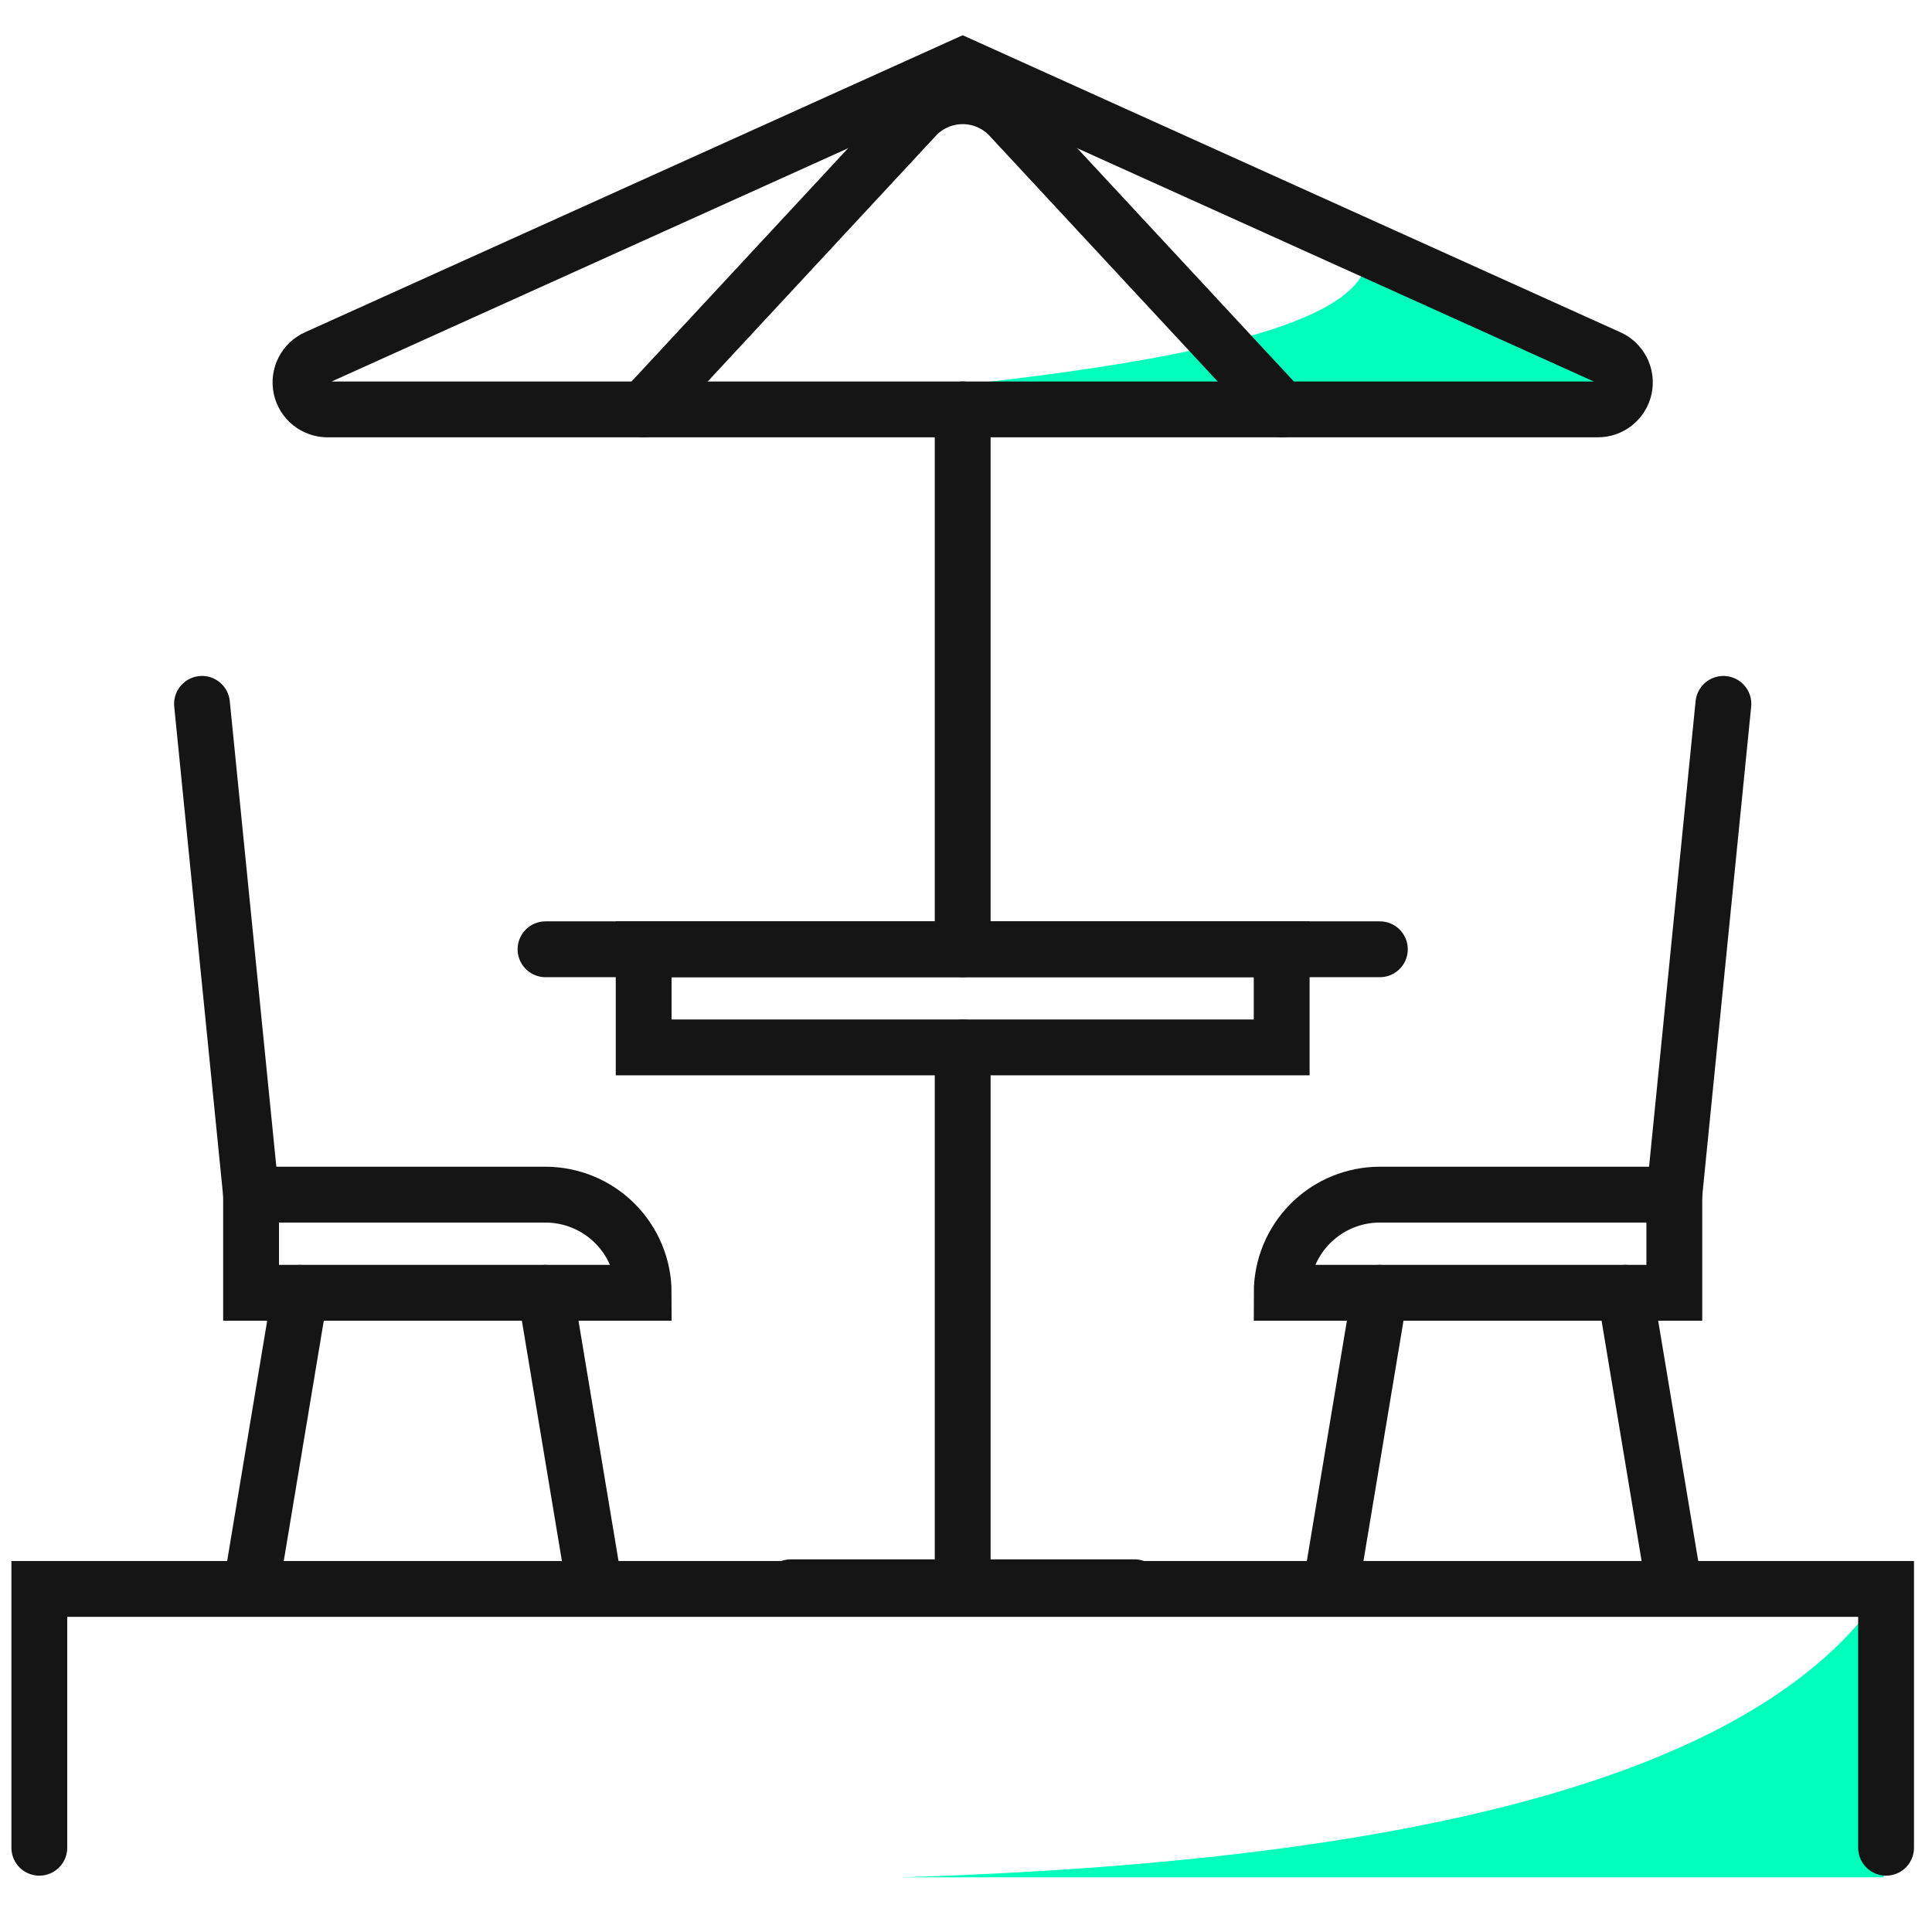
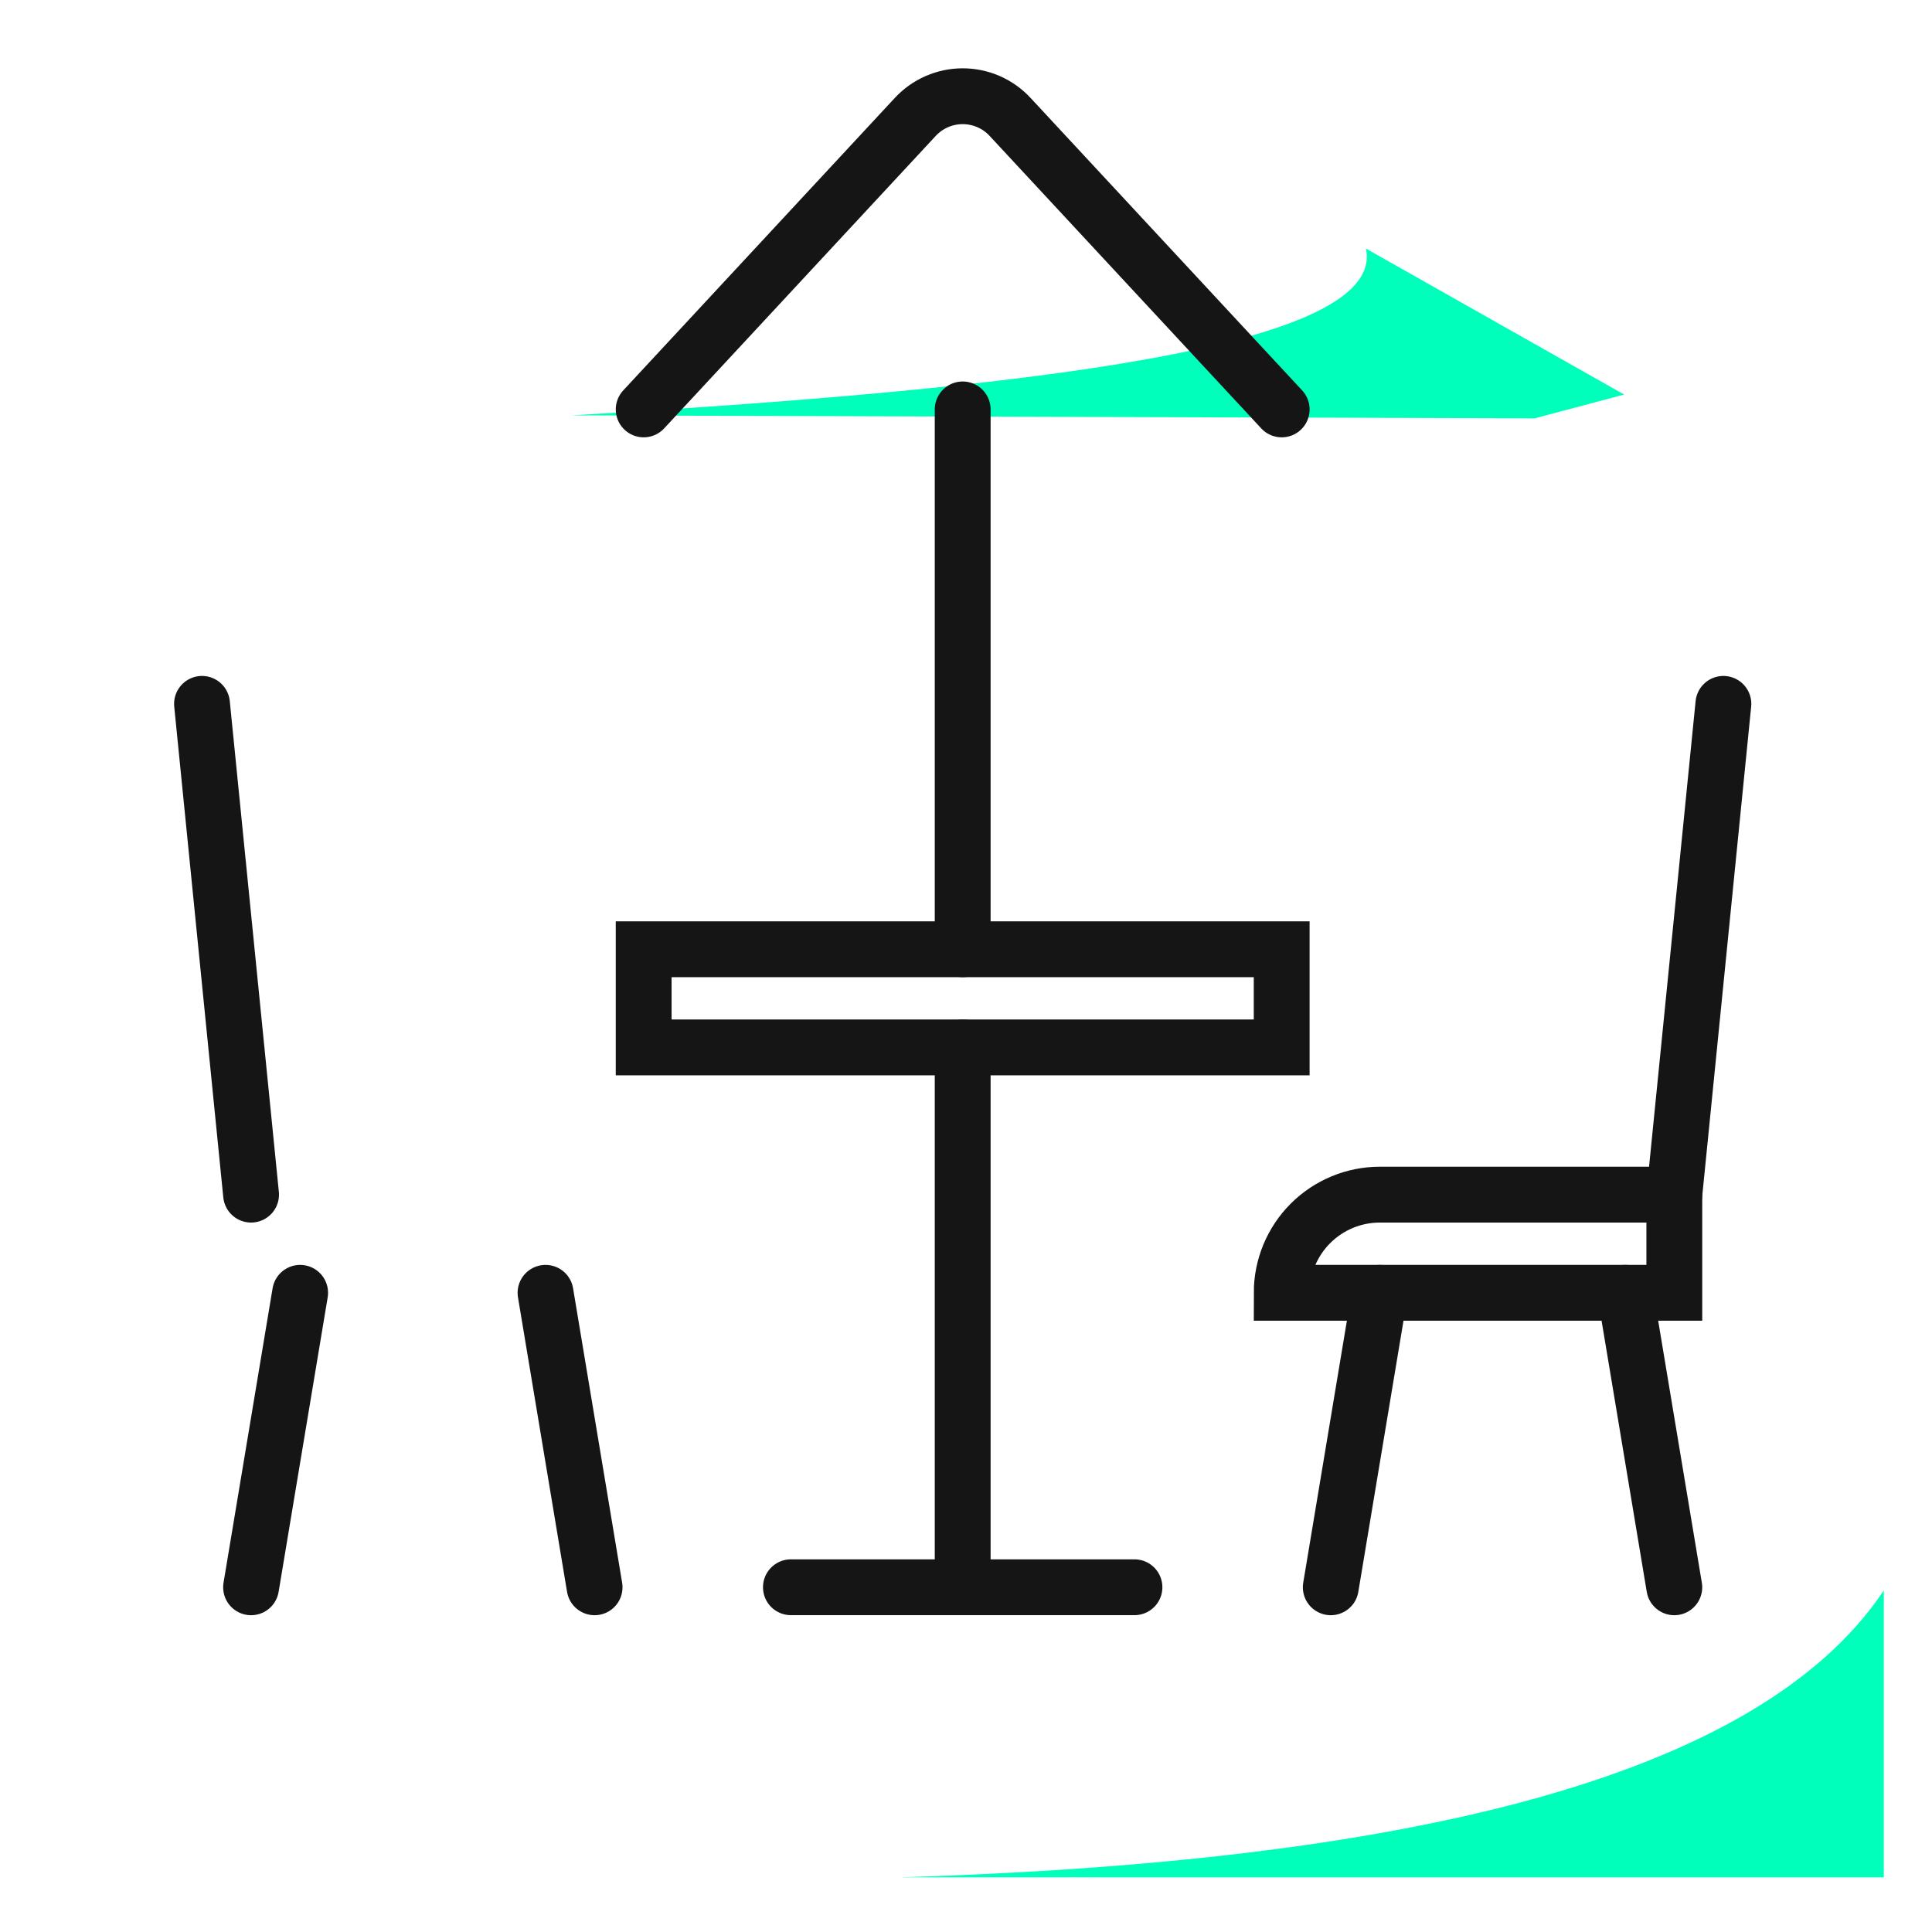
<svg xmlns="http://www.w3.org/2000/svg" width="88" height="88" viewBox="0 0 88 88" fill="none">
  <path d="M41.004 85.511H85.804V72.444C79.996 81.134 63.643 84.816 41.004 85.511Z" fill="#00FFBA" />
-   <path d="M26.038 18.919C46.775 17.706 63.169 15.832 62.217 11.322L73.279 16.291L73.977 17.97L69.906 19.055L26.038 18.919Z" fill="#00FFBA" />
-   <path d="M1.791 84.162V72.374H85.908V84.162" stroke="#151515" stroke-width="2.543" stroke-linecap="round" />
-   <path d="M43.849 3L14.42 16.291C14.161 16.405 13.949 16.606 13.821 16.858C13.692 17.11 13.655 17.399 13.714 17.676C13.774 17.953 13.927 18.201 14.148 18.378C14.369 18.555 14.645 18.65 14.928 18.648H72.77C73.053 18.65 73.329 18.555 73.55 18.378C73.771 18.201 73.924 17.953 73.984 17.676C74.043 17.399 74.006 17.11 73.877 16.858C73.749 16.606 73.537 16.405 73.278 16.291L43.849 3Z" stroke="#151515" stroke-width="2.543" stroke-linecap="round" />
+   <path d="M26.038 18.919C46.775 17.706 63.169 15.832 62.217 11.322L73.977 17.97L69.906 19.055L26.038 18.919Z" fill="#00FFBA" />
  <path d="M29.319 18.648L41.691 5.324C41.967 5.027 42.301 4.79 42.672 4.628C43.044 4.466 43.444 4.383 43.849 4.383C44.254 4.383 44.655 4.466 45.026 4.628C45.398 4.79 45.731 5.027 46.007 5.324L58.38 18.648" stroke="#151515" stroke-width="2.543" stroke-linecap="round" />
  <path d="M43.849 18.648V43.237" stroke="#151515" stroke-width="2.543" stroke-linecap="round" />
-   <path d="M24.848 43.238H62.851" stroke="#151515" stroke-width="2.543" stroke-linecap="round" />
  <path d="M58.379 43.237H29.318V47.708H58.379V43.237Z" stroke="#151515" stroke-width="2.543" stroke-linecap="round" />
  <path d="M43.849 47.708V72.297" stroke="#151515" stroke-width="2.543" stroke-linecap="round" />
  <path d="M36.025 72.297H51.673" stroke="#151515" stroke-width="2.543" stroke-linecap="round" />
  <path d="M58.38 58.885H76.263V54.414H62.851C62.264 54.414 61.682 54.53 61.14 54.754C60.597 54.979 60.104 55.309 59.689 55.724C59.274 56.139 58.945 56.632 58.72 57.174C58.496 57.717 58.38 58.298 58.38 58.885Z" stroke="#151515" stroke-width="2.543" stroke-linecap="round" />
  <path d="M74.027 58.886L76.262 72.299" stroke="#151515" stroke-width="2.543" stroke-linecap="round" />
  <path d="M62.85 58.886L60.615 72.299" stroke="#151515" stroke-width="2.543" stroke-linecap="round" />
  <path d="M76.263 54.414L78.498 32.06" stroke="#151515" stroke-width="2.543" stroke-linecap="round" />
-   <path d="M29.319 58.885H11.436V54.414H24.848C26.033 54.416 27.17 54.887 28.008 55.725C28.846 56.563 29.318 57.7 29.319 58.885Z" stroke="#151515" stroke-width="2.543" stroke-linecap="round" />
  <path d="M13.671 58.886L11.436 72.299" stroke="#151515" stroke-width="2.543" stroke-linecap="round" />
  <path d="M24.848 58.886L27.083 72.299" stroke="#151515" stroke-width="2.543" stroke-linecap="round" />
  <path d="M11.436 54.414L9.201 32.06" stroke="#151515" stroke-width="2.543" stroke-linecap="round" />
</svg>